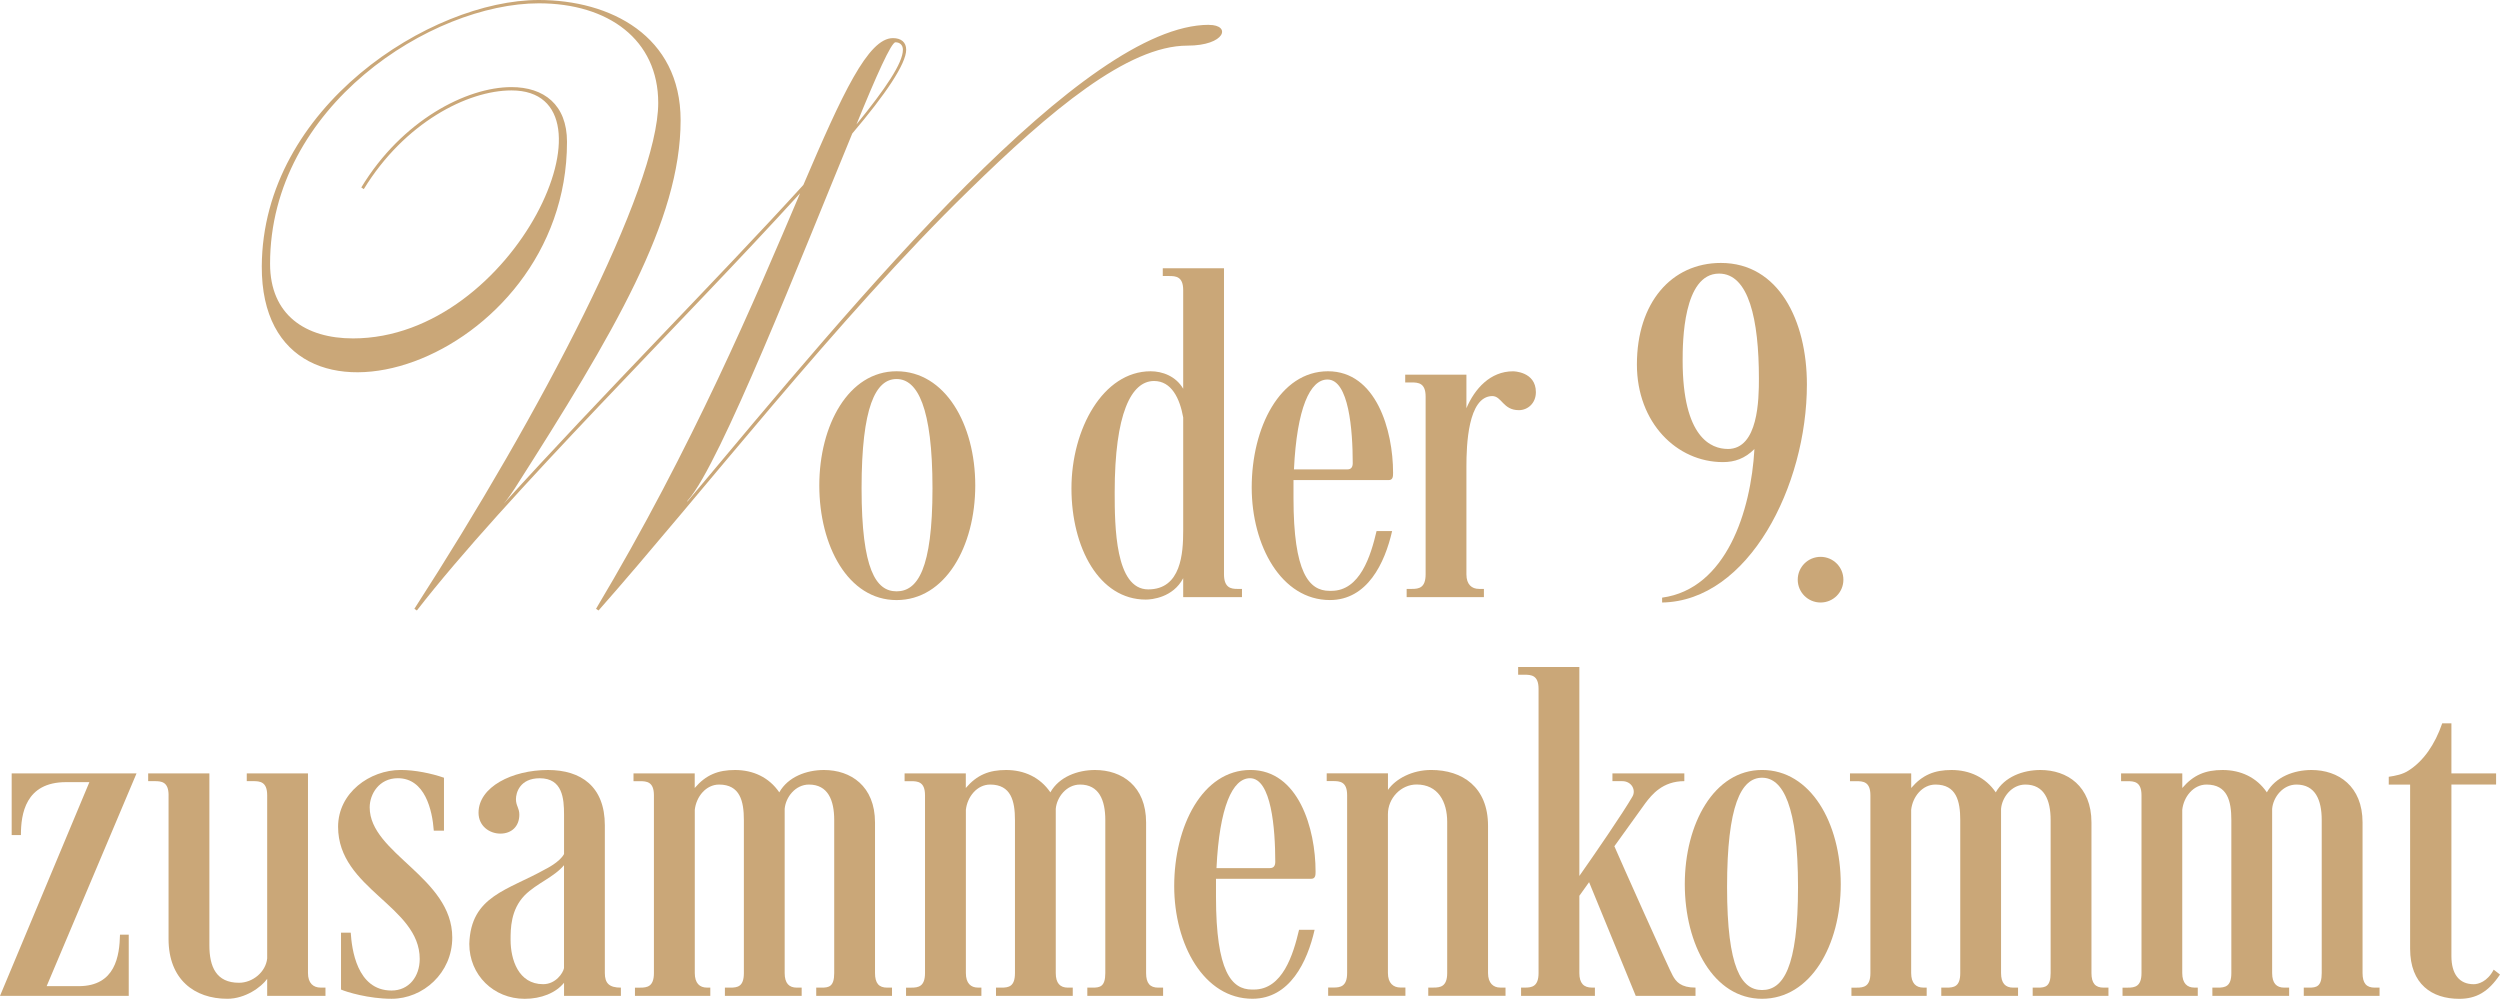
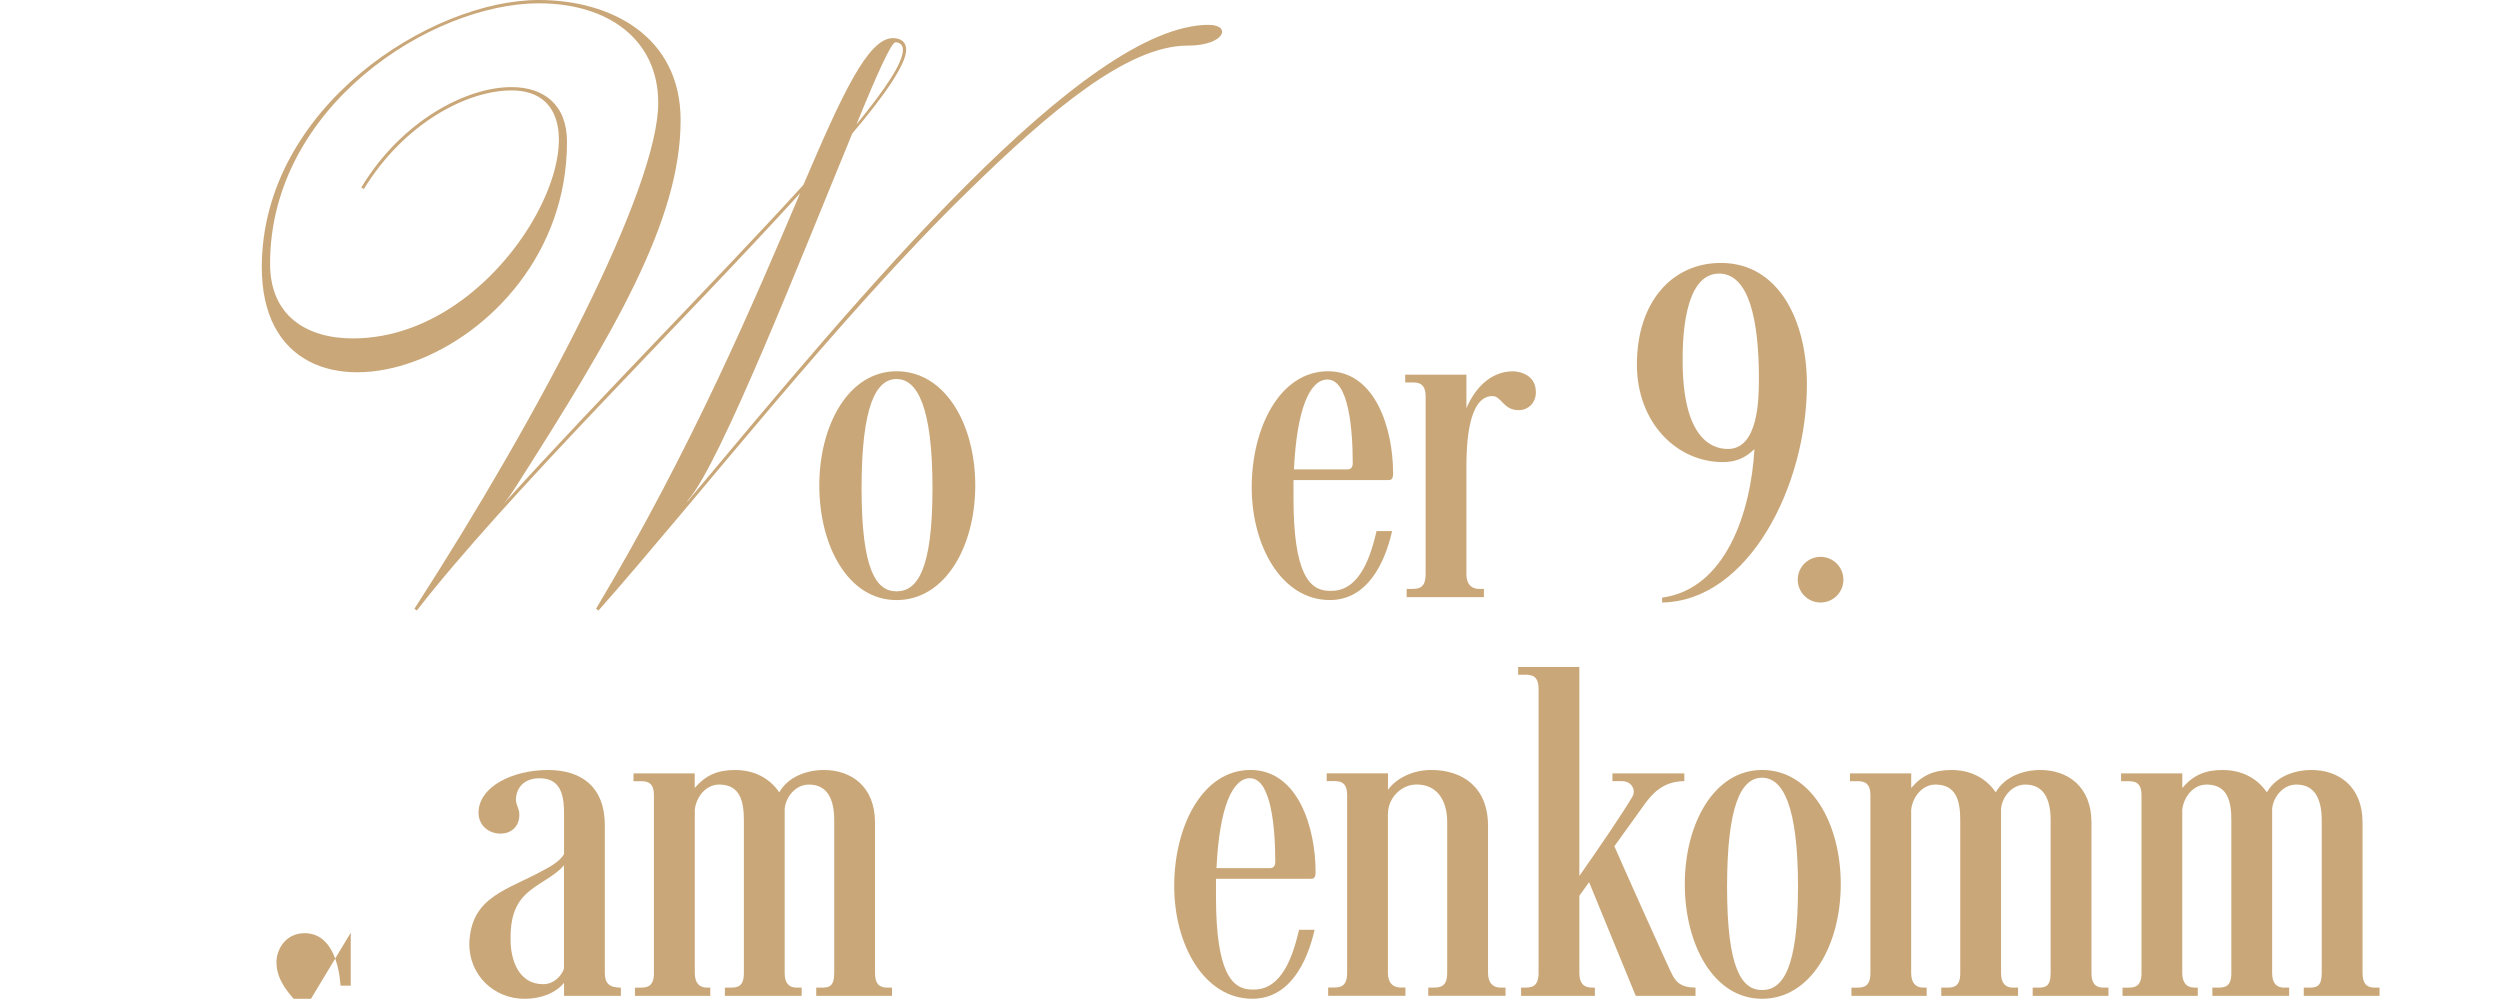
<svg xmlns="http://www.w3.org/2000/svg" id="Layer_1" data-name="Layer 1" viewBox="0 0 708.99 283.25">
  <defs>
    <style>
      .cls-1 {
        fill: #caa778;
      }
    </style>
  </defs>
  <g>
    <path class="cls-1" d="M254.26,105.29c13.78,0,22.32,15.02,22.32,32.38s-8.54,32.51-22.32,32.51-21.91-15.43-21.91-32.51,8.27-32.38,21.91-32.38ZM254.26,167.7c5.92,0,10.19-6.2,10.19-29.21s-4.27-31-10.19-31-9.92,7.85-9.92,31,4.13,29.21,9.92,29.21Z" />
-     <path class="cls-1" d="M324.94,170.04c-13.23,0-21.08-14.74-21.08-31.55s8.96-33.2,22.46-33.2c3.31,0,7.16,1.38,9.23,4.96v-27.97c0-3.86-2.07-4-4-4h-1.79v-2.2h17.36v86.8c0,3.86,2.07,4.13,3.72,4.13h1.38v2.34h-16.67v-5.37c-2.89,5.51-8.96,6.06-10.61,6.06ZM325.63,167.15c9.37,0,9.92-10.33,9.92-16.67v-32.1c-.96-5.37-3.31-10.33-8.27-10.33-6.48,0-11.16,9.23-11.16,31.55,0,9.64.14,27.55,9.51,27.55Z" />
    <path class="cls-1" d="M354.98,138.22c0-16.95,7.99-32.93,21.63-32.93s18.46,16.67,18.46,28.79c0,.96,0,2.07-1.24,2.07h-27v5.1c0,21.22,4.41,26.31,10.2,26.31h.55c8.13,0,11.16-9.92,12.81-16.95h4.41c-2.07,9.09-7.03,19.56-17.64,19.56-13.78,0-22.18-15.43-22.18-31.96ZM366.96,133.12h15.15c1.1,0,1.52-.69,1.52-1.79,0-9.37-1.1-23.7-7.16-23.7-4.96,0-8.68,8.13-9.51,25.49Z" />
    <path class="cls-1" d="M415.87,162.88c0,2.89,1.52,4.13,3.58,4.13h1.38v2.34h-21.91v-2.34h1.52c1.93,0,3.86-.28,3.86-4.13v-50.42c0-3.86-2.07-4-4-4h-1.79v-2.2h17.36v9.51c2.34-5.51,6.75-10.47,13.23-10.47,0,0,6.47,0,6.47,5.92,0,3.17-2.34,5.1-4.82,5.1-4.55,0-4.82-4-7.58-4-6.89.14-7.3,14.05-7.3,19.98v30.59Z" />
    <path class="cls-1" d="M497.57,127.33c-2.76,2.75-5.65,3.72-8.96,3.72-13.09,0-24.39-11.16-24.39-27.69,0-17.5,9.78-28.79,23.83-28.79,16.39,0,24.38,16.39,24.38,34.44,0,28.79-16.53,61.45-41.06,61.86v-1.38c18.19-2.48,25.21-24.52,26.18-42.16ZM490,127.33c8.68,0,8.82-14.19,8.82-19.98,0-16.81-2.89-29.76-11.3-29.76-10.2,0-10.33,19.43-10.33,24.66,0,21.91,8.13,25.07,12.81,25.07Z" />
    <path class="cls-1" d="M516.31,157.92c3.58,0,6.47,2.89,6.47,6.48s-2.89,6.47-6.47,6.47-6.48-2.89-6.48-6.47,2.89-6.48,6.48-6.48Z" />
-     <path class="cls-1" d="M22.32,279.67c10.47,0,11.57-8.68,11.71-14.6h2.48v17.36H0l25.35-60.62h-6.61c-11.57,0-12.81,9.09-12.81,15.02h-2.62v-17.5h35.41l-25.49,60.34h9.09Z" />
-     <path class="cls-1" d="M47.81,225.53c0-3.86-2.07-4-4-4h-1.79v-2.2h17.36v48.77c0,6.06,1.93,10.61,8.4,10.61,3.86,0,7.58-3.03,7.99-6.89v-46.29c0-3.86-2.07-4-4-4h-1.79v-2.2h17.36v56.62c0,2.89,1.52,4.13,3.58,4.13h1.38v2.34h-16.53v-4.82c-1.65,2.34-6.2,5.65-11.3,5.65-9.37,0-16.67-5.51-16.67-16.95v-40.78Z" />
-     <path class="cls-1" d="M99.47,264.51c.28,4.41,1.65,16.4,11.57,16.4,4.96,0,7.99-4,7.99-8.96,0-15.02-23.15-19.84-23.15-37.47,0-9.64,8.96-16.12,17.77-16.12,4,0,8.68.96,12.26,2.2v15.02h-2.89c-.41-5.79-2.48-14.88-10.19-14.88-5.37,0-7.99,4.55-7.99,8.27,0,13.09,23.42,19.84,23.42,36.92,0,10.06-8.27,17.36-17.22,17.36-6.48,0-12.81-1.93-14.33-2.62v-16.12h2.76Z" />
+     <path class="cls-1" d="M99.47,264.51v15.02h-2.89c-.41-5.79-2.48-14.88-10.19-14.88-5.37,0-7.99,4.55-7.99,8.27,0,13.09,23.42,19.84,23.42,36.92,0,10.06-8.27,17.36-17.22,17.36-6.48,0-12.81-1.93-14.33-2.62v-16.12h2.76Z" />
    <path class="cls-1" d="M159.96,231.04c0-4.55-.41-10.33-6.89-10.33-5.65,0-6.75,4.13-6.75,5.92,0,1.93.96,2.48.96,4.41,0,3.31-2.2,5.37-5.37,5.37s-6.2-2.2-6.2-5.92c0-7.3,9.51-12.12,19.7-12.12,9.37,0,16.12,4.68,16.12,15.71v41.88c0,2.89,1.24,4.13,4.55,4.13v2.34h-16.12v-3.72c-2.34,2.89-6.48,4.55-11.16,4.55-8.82,0-15.71-6.75-15.71-15.57.41-13.64,10.88-15.16,21.63-21.22,0,0,4-1.93,5.24-4.27v-11.16ZM159.96,245.36c-2.89,3.44-7.71,5.1-11.16,8.54-4,4.13-4,9.51-4,12.67,0,5.51,2.2,12.54,9.23,12.54,3.58,0,5.65-3.17,5.92-4.55v-29.21Z" />
    <path class="cls-1" d="M180.07,282.43v-2.34h1.52c1.93,0,3.86-.28,3.86-4.13v-50.42c0-3.86-2.07-4-4-4h-1.79v-2.2h17.36v4.13c3.17-3.72,6.61-5.1,11.44-5.1,5.1,0,9.64,2.07,12.54,6.34,2.48-4.41,7.72-6.34,12.68-6.34,7.58,0,14.47,4.55,14.47,14.88v42.71c0,2.89,1.1,4.13,3.44,4.13h1.38v2.34h-21.49v-2.34h1.52c2.07,0,3.58-.28,3.58-4.13v-43.4c0-5.65-1.79-10.06-7.16-10.06-3.86,0-6.61,3.58-6.89,6.89v46.57c0,2.89,1.24,4.13,3.44,4.13h1.38v2.34h-21.77v-2.34h1.52c2.07,0,3.86-.28,3.86-4.13v-43.4c0-5.37-1.1-10.06-7.03-10.06-3.72,0-6.48,3.44-6.89,7.16v46.29c0,2.89,1.38,4.13,3.44,4.13h.96v2.34h-21.35Z" />
-     <path class="cls-1" d="M256.95,282.43v-2.34h1.52c1.93,0,3.86-.28,3.86-4.13v-50.42c0-3.86-2.07-4-4-4h-1.79v-2.2h17.36v4.13c3.17-3.72,6.61-5.1,11.44-5.1,5.1,0,9.64,2.07,12.54,6.34,2.48-4.41,7.72-6.34,12.68-6.34,7.58,0,14.47,4.55,14.47,14.88v42.71c0,2.89,1.1,4.13,3.44,4.13h1.38v2.34h-21.49v-2.34h1.52c2.07,0,3.58-.28,3.58-4.13v-43.4c0-5.65-1.79-10.06-7.16-10.06-3.86,0-6.61,3.58-6.89,6.89v46.57c0,2.89,1.24,4.13,3.44,4.13h1.38v2.34h-21.77v-2.34h1.52c2.07,0,3.86-.28,3.86-4.13v-43.4c0-5.37-1.1-10.06-7.03-10.06-3.72,0-6.48,3.44-6.89,7.16v46.29c0,2.89,1.38,4.13,3.44,4.13h.96v2.34h-21.35Z" />
    <path class="cls-1" d="M333,251.29c0-16.95,7.99-32.93,21.63-32.93s18.46,16.67,18.46,28.79c0,.96,0,2.07-1.24,2.07h-27v5.1c0,21.22,4.41,26.31,10.2,26.31h.55c8.13,0,11.16-9.92,12.81-16.95h4.41c-2.07,9.09-7.03,19.56-17.64,19.56-13.78,0-22.18-15.43-22.18-31.96ZM344.99,246.19h15.15c1.1,0,1.52-.69,1.52-1.79,0-9.37-1.1-23.7-7.16-23.7-4.96,0-8.68,8.13-9.51,25.49Z" />
    <path class="cls-1" d="M393.62,219.33v4.68c2.2-3.17,6.89-5.65,12.26-5.65,8.82,0,16.12,4.82,16.12,15.84v41.74c0,2.89,1.52,4.13,3.44,4.13h1.52v2.34h-21.91v-2.34h1.51c1.93,0,3.86-.28,3.86-4.13v-42.85c0-5.79-2.62-10.61-8.68-10.61-4.41,0-8.13,3.86-8.13,8.4v45.05c0,2.89,1.52,4.13,3.58,4.13h1.38v2.34h-21.91v-2.34h1.52c1.93,0,3.86-.28,3.86-4.13v-50.42c0-3.86-2.07-4-4-4h-1.79v-2.2h17.36Z" />
    <path class="cls-1" d="M447.91,248.4c4.27-6.06,12.4-17.91,15.02-22.46,1.1-1.79-.14-4.41-2.89-4.41h-2.76v-2.2h20.39v2.2c-6.2,0-9.23,3.86-11.02,6.2l-8.82,12.26c1.1,2.62,16.12,36.23,16.53,36.65.96,1.79,2.34,3.44,6.48,3.44v2.34h-16.95l-13.23-32.24-2.76,3.86v21.91c0,2.89,1.24,4.13,3.58,4.13h.83v2.34h-20.94v-2.34h1.1c1.93,0,3.86-.28,3.86-4.13v-80.6c0-3.86-2.07-4-4-4h-1.79v-2.2h17.36v59.24Z" />
    <path class="cls-1" d="M499.71,218.36c13.78,0,22.32,15.02,22.32,32.38s-8.54,32.51-22.32,32.51-21.91-15.43-21.91-32.51,8.27-32.38,21.91-32.38ZM499.71,280.77c5.92,0,10.2-6.2,10.2-29.21s-4.27-31-10.2-31-9.92,7.85-9.92,31,4.13,29.21,9.92,29.21Z" />
    <path class="cls-1" d="M525.06,282.43v-2.34h1.52c1.93,0,3.86-.28,3.86-4.13v-50.42c0-3.86-2.07-4-4-4h-1.79v-2.2h17.36v4.13c3.17-3.72,6.61-5.1,11.44-5.1,5.1,0,9.64,2.07,12.54,6.34,2.48-4.41,7.71-6.34,12.67-6.34,7.58,0,14.47,4.55,14.47,14.88v42.71c0,2.89,1.1,4.13,3.44,4.13h1.38v2.34h-21.49v-2.34h1.51c2.07,0,3.58-.28,3.58-4.13v-43.4c0-5.65-1.79-10.06-7.17-10.06-3.86,0-6.61,3.58-6.89,6.89v46.57c0,2.89,1.24,4.13,3.44,4.13h1.38v2.34h-21.77v-2.34h1.52c2.07,0,3.86-.28,3.86-4.13v-43.4c0-5.37-1.1-10.06-7.03-10.06-3.72,0-6.48,3.44-6.89,7.16v46.29c0,2.89,1.38,4.13,3.44,4.13h.96v2.34h-21.36Z" />
    <path class="cls-1" d="M601.94,282.43v-2.34h1.52c1.93,0,3.86-.28,3.86-4.13v-50.42c0-3.86-2.07-4-4-4h-1.79v-2.2h17.36v4.13c3.17-3.72,6.61-5.1,11.44-5.1,5.1,0,9.64,2.07,12.54,6.34,2.48-4.41,7.71-6.34,12.67-6.34,7.58,0,14.47,4.55,14.47,14.88v42.71c0,2.89,1.1,4.13,3.44,4.13h1.38v2.34h-21.49v-2.34h1.51c2.07,0,3.58-.28,3.58-4.13v-43.4c0-5.65-1.79-10.06-7.17-10.06-3.86,0-6.61,3.58-6.89,6.89v46.57c0,2.89,1.24,4.13,3.44,4.13h1.38v2.34h-21.77v-2.34h1.52c2.07,0,3.86-.28,3.86-4.13v-43.4c0-5.37-1.1-10.06-7.03-10.06-3.72,0-6.48,3.44-6.89,7.16v46.29c0,2.89,1.38,4.13,3.44,4.13h.96v2.34h-21.36Z" />
-     <path class="cls-1" d="M695.21,205.14v14.19h12.67v3.17h-12.67v48.63c0,5.1,2.2,7.99,6.34,7.99,1.24,0,3.86-.69,5.65-4.13l1.79,1.38c-3.31,4.96-6.75,6.89-11.57,6.89-7.71,0-13.92-4.13-13.92-14.19v-46.57h-6.06v-2.21c1.93-.28,4-.69,5.65-1.79,4.13-2.62,7.44-7.3,9.51-13.36h2.62Z" />
  </g>
  <path class="cls-1" d="M342.87,7.06c6.35,0,4.7,5.88-6.12,5.88-16.94,0-38.81,18.35-62.1,41.17-36.7,35.75-76.45,86.8-104.91,119.02l-.71-.47c27.52-46.1,45.16-87.97,57.87-117.85-32.7,35.99-83.51,85.86-108.68,118.32l-.71-.47c35.99-55.75,69.16-119.26,69.16-143.49,0-17.88-14.11-28.23-33.87-28.23-30.34,0-76.21,29.17-76.21,73.86,0,14.58,10.11,21.17,23.52,21.17,46.1,0,77.63-70.33,44.93-70.33-12.47,0-30.34,9.17-41.87,27.99l-.71-.47c11.53-19.05,29.87-28.46,42.58-28.46,9.17,0,15.76,4.94,15.76,15.53,0,63.04-86.8,91.27-86.56,35.28C74.47,30.34,122.22,0,152.8,0c20.23,0,40.22,10.11,40.22,34.11,0,28.46-18.82,60.22-47.05,104.44-.94,1.41-1.88,2.82-3.06,4.23,26.81-29.64,61.16-64.22,84.92-90.33,11.06-25.88,18.35-41.64,25.4-41.64,2.35,0,3.76,1.18,3.76,3.29,0,4-5.88,12.7-15.29,23.76-14.35,34.81-37.4,93.62-46.57,103.97,0,0-.24.24-.24.47,24.46-29.17,52.69-63.28,79.27-89.86,26.35-26.35,51.04-45.4,68.69-45.4h0ZM253.95,11.99c-1.18,0-5.41,9.41-11.06,23.29,8.23-10.11,13.17-17.41,13.17-21.17,0-1.41-.94-2.12-2.12-2.12h0Z" />
</svg>